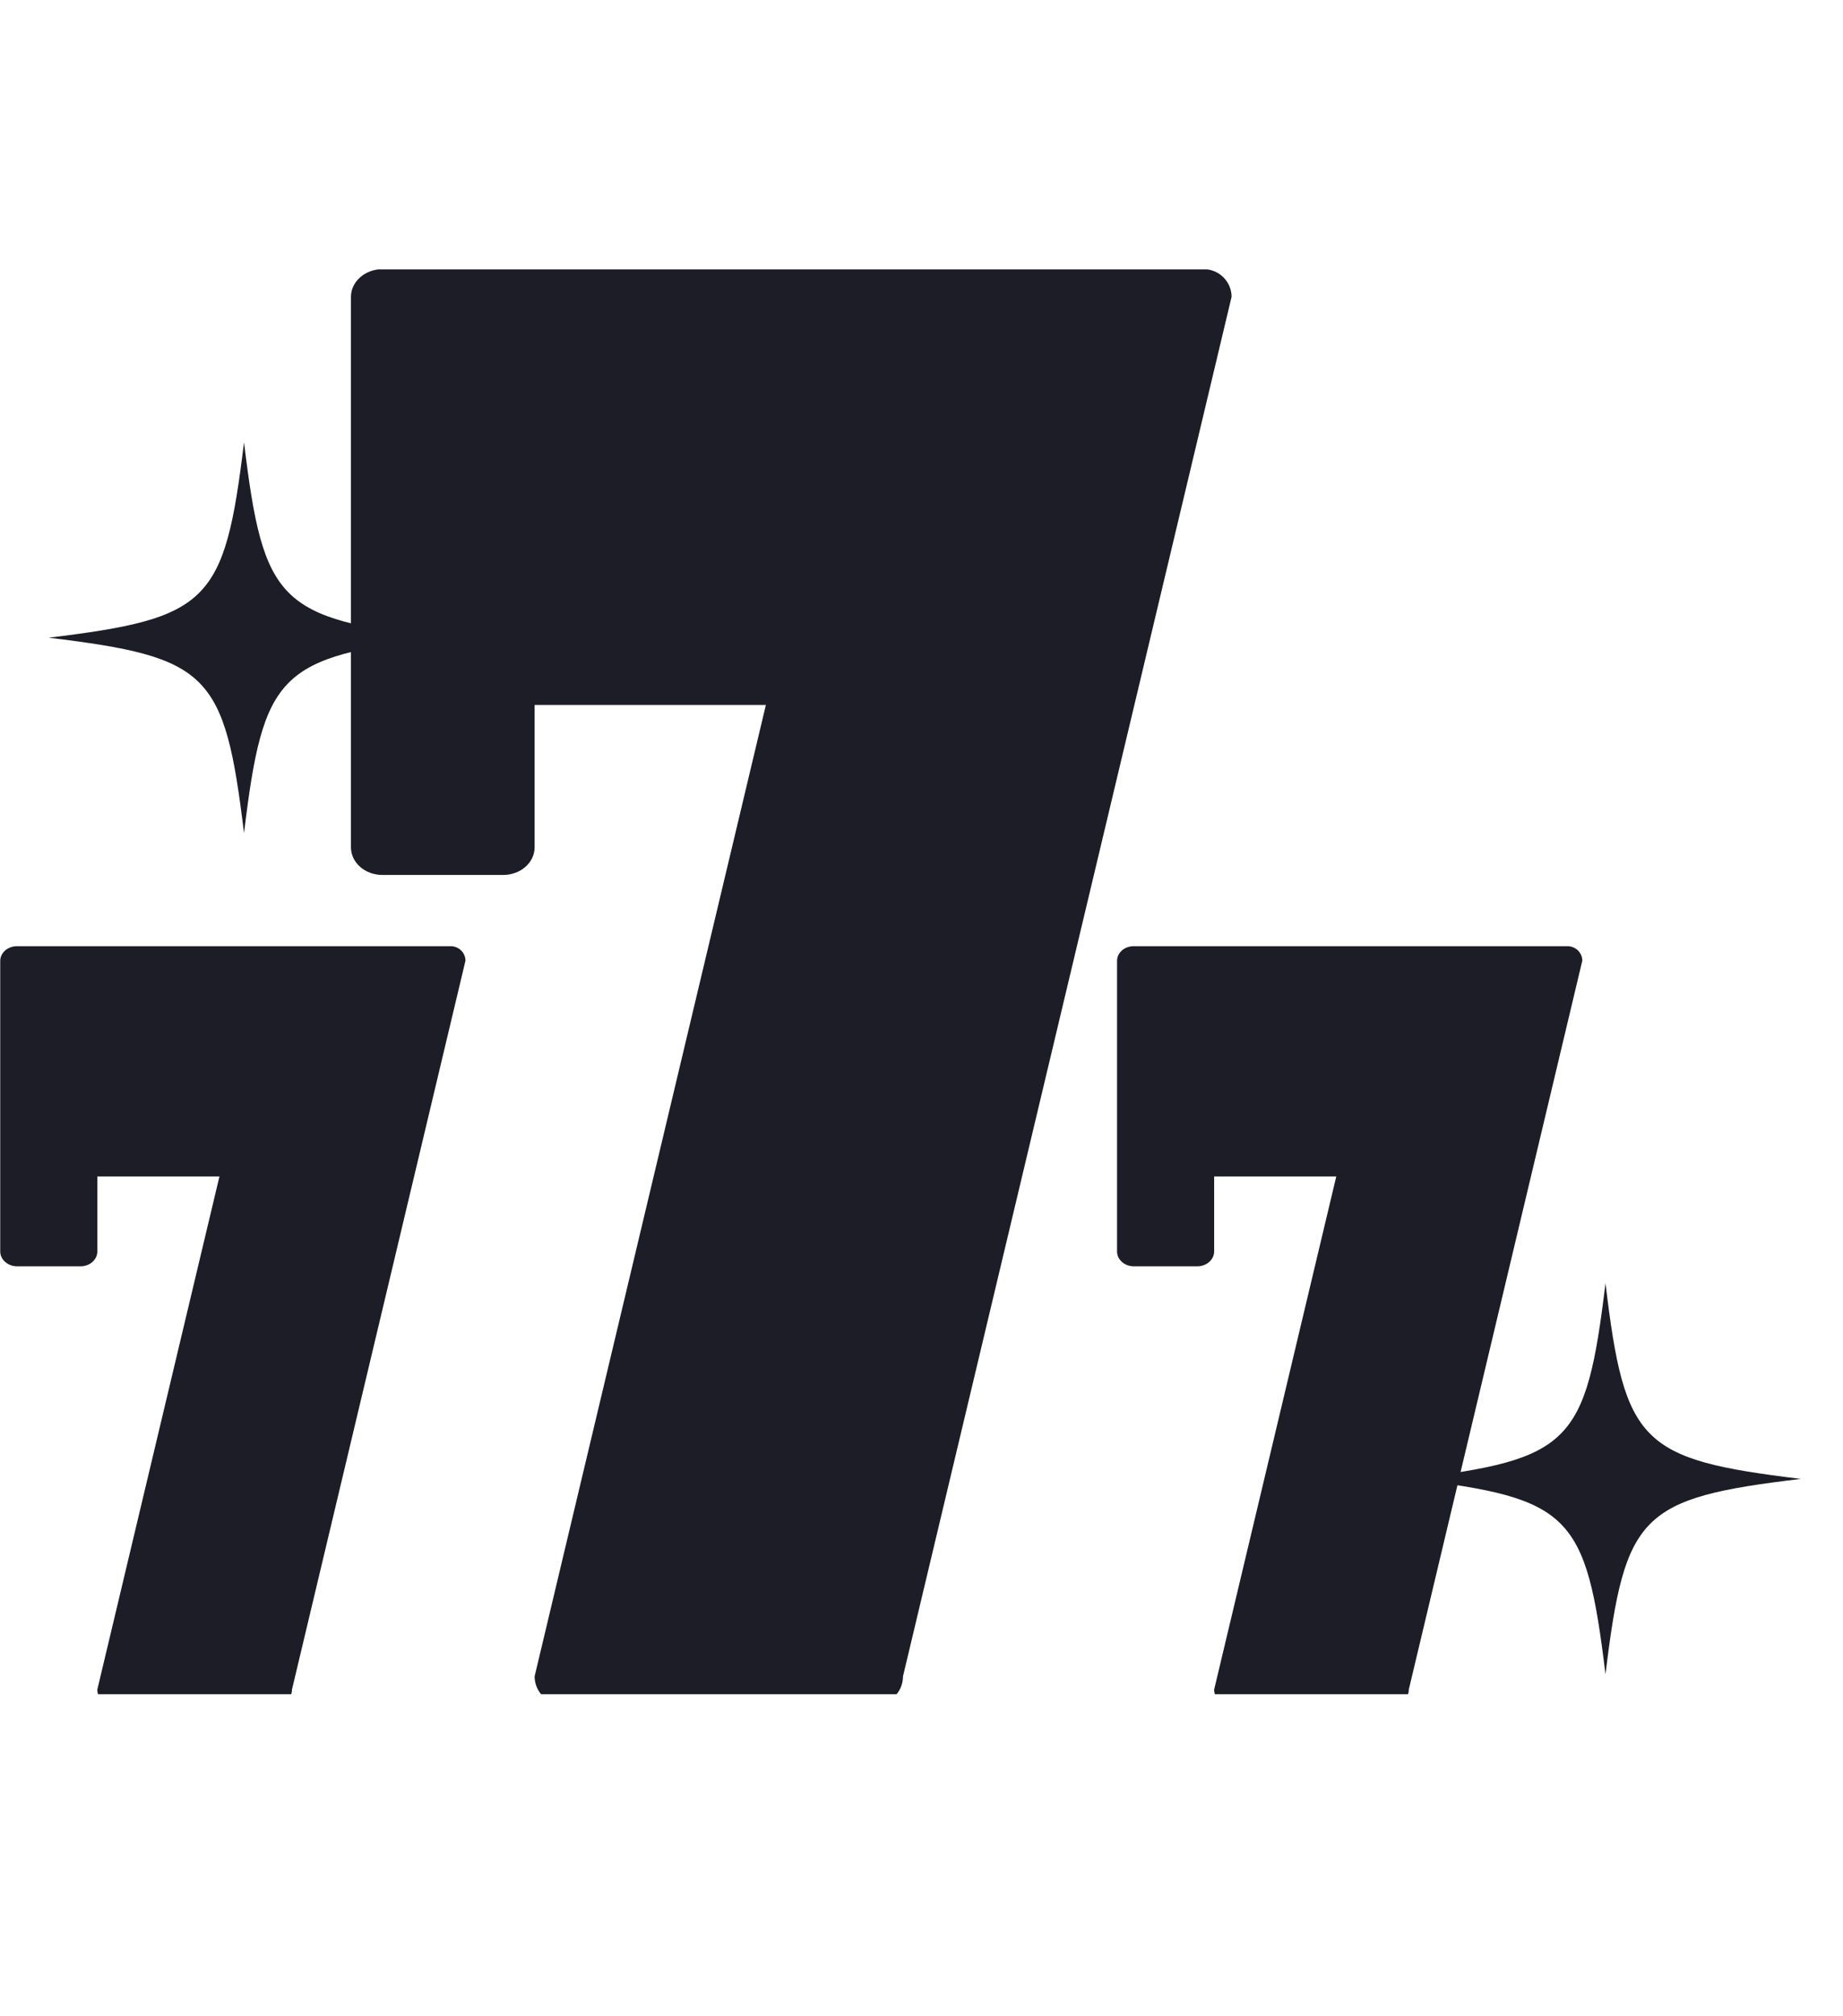
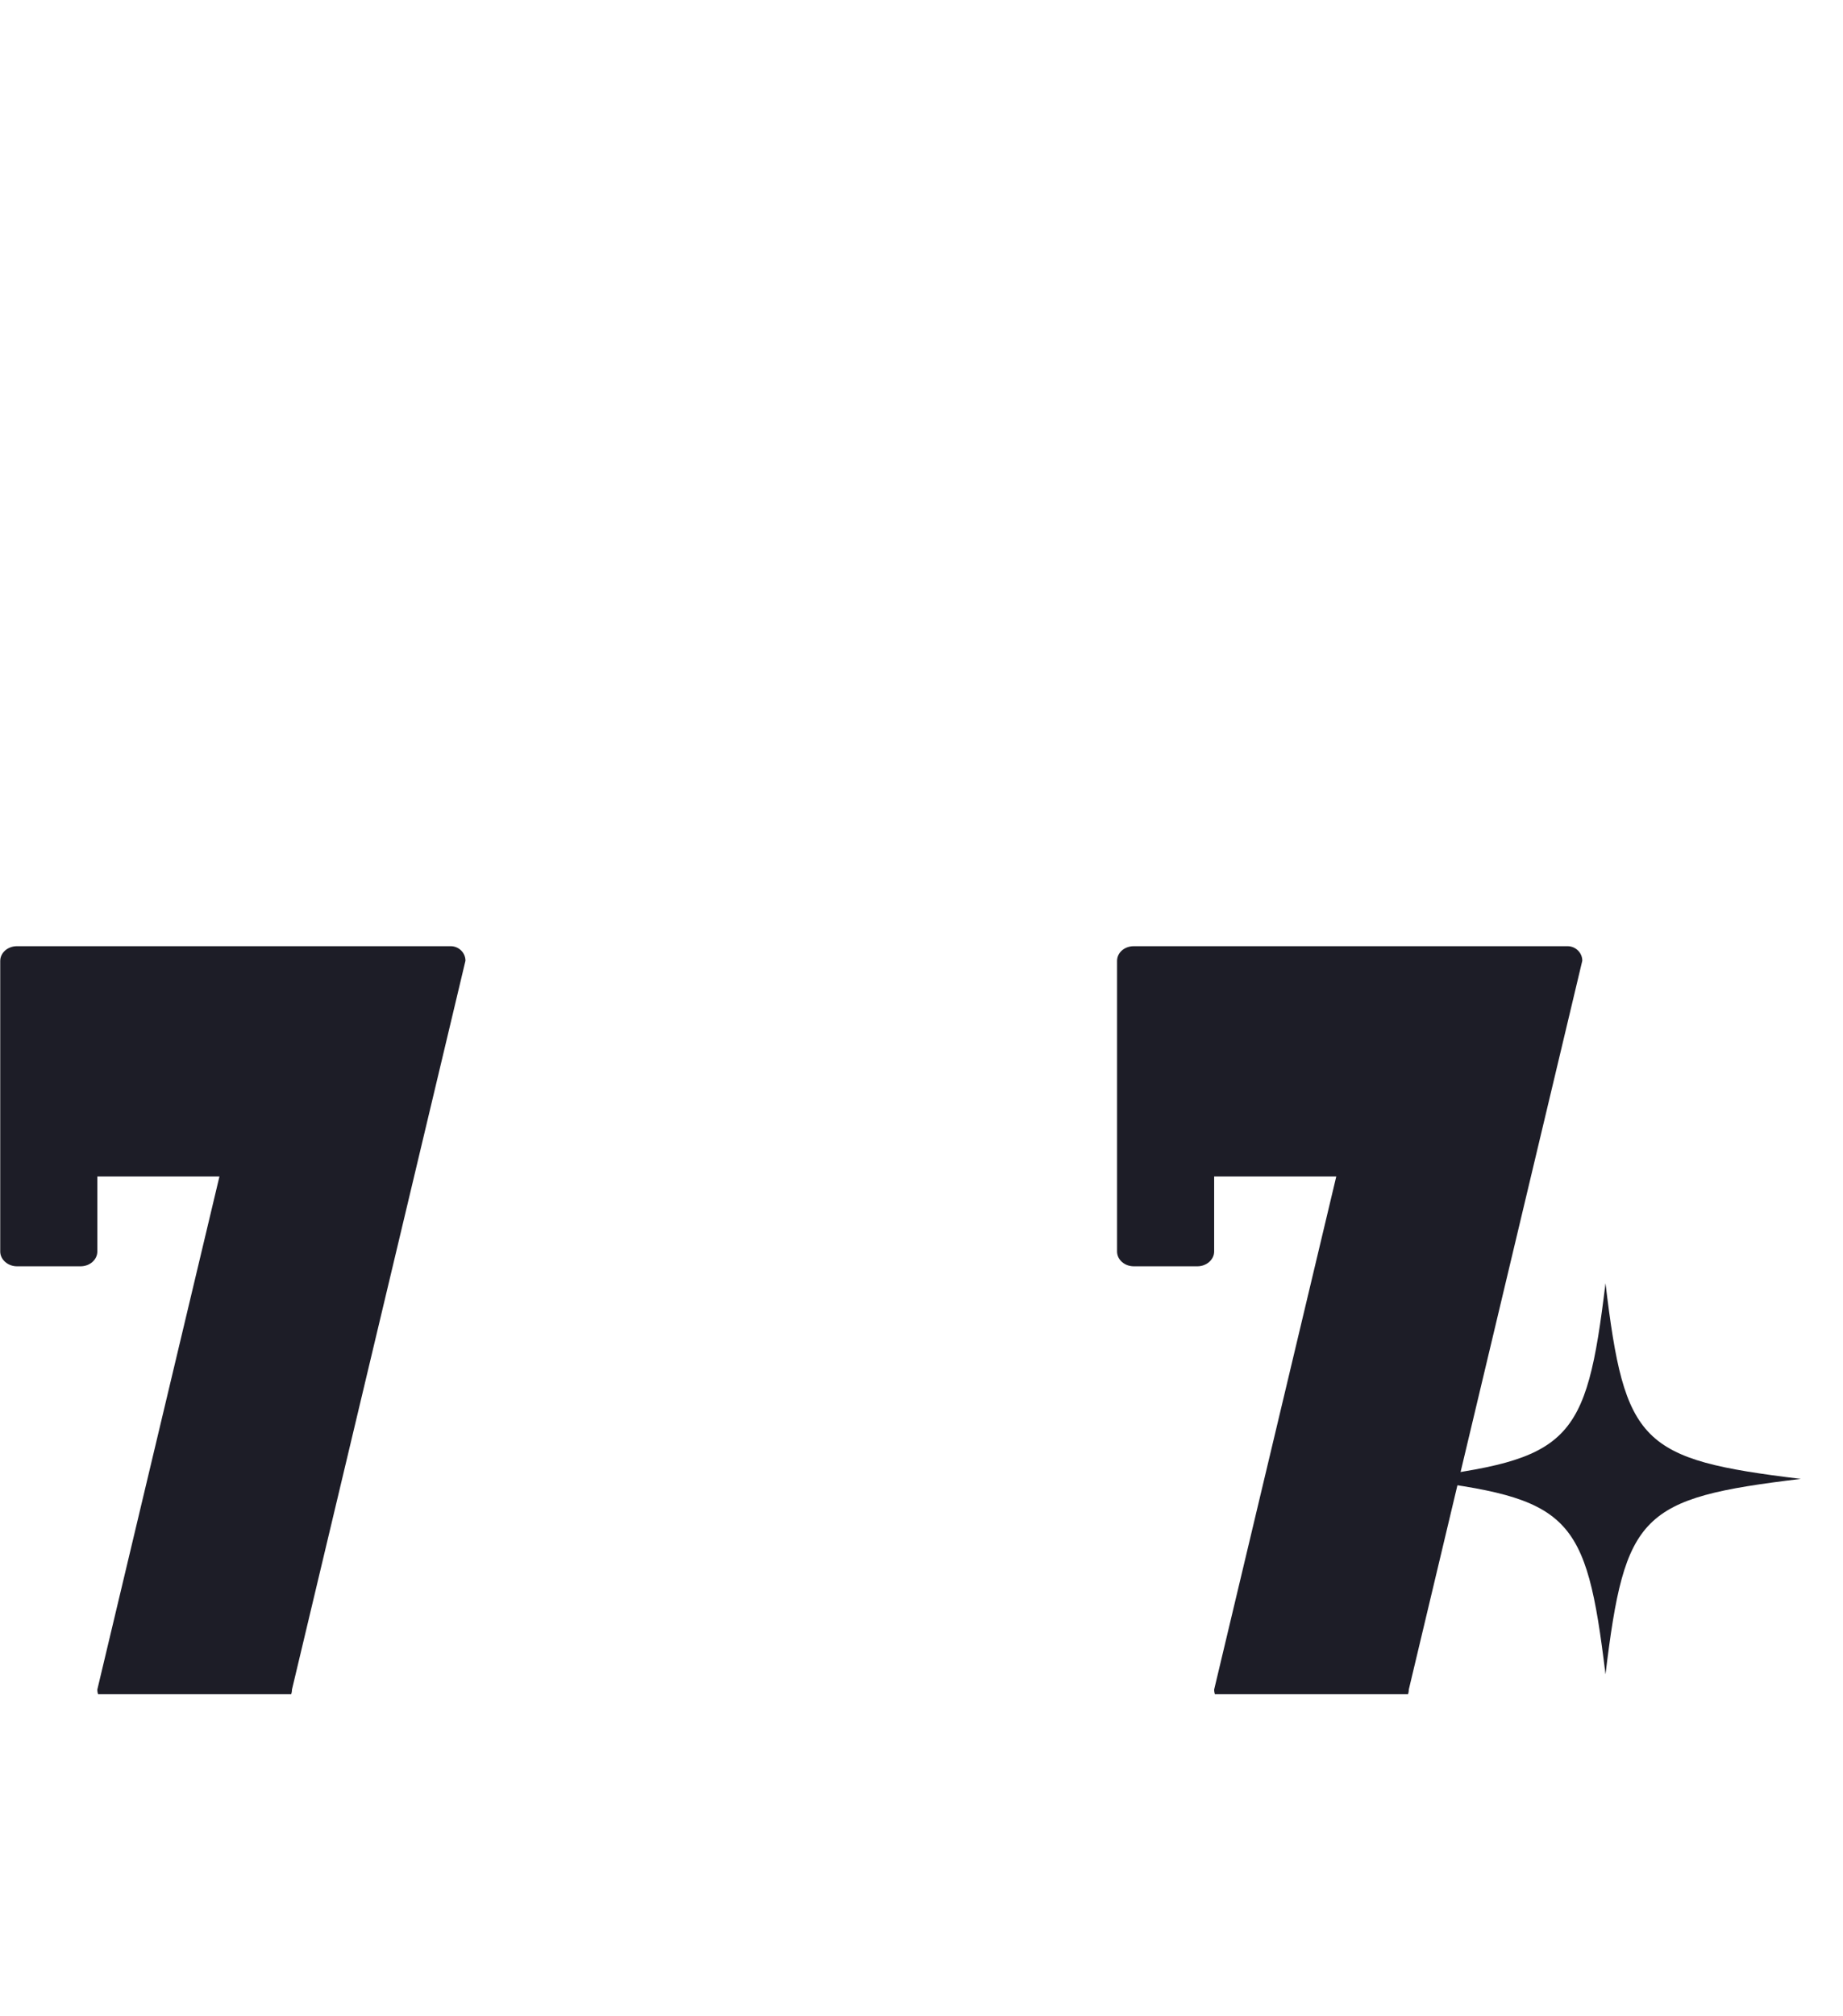
<svg xmlns="http://www.w3.org/2000/svg" width="43" zoomAndPan="magnify" viewBox="0 0 32.25 35.25" height="47" preserveAspectRatio="xMidYMid meet" version="1.0">
  <defs>
    <clipPath id="6f74f44d32">
-       <path d="M 6 4.711 L 22 4.711 L 22 29.629 L 6 29.629 Z M 6 4.711 " clip-rule="nonzero" />
-     </clipPath>
+       </clipPath>
    <clipPath id="2518d91f35">
      <path d="M 0 16 L 9 16 L 9 29.629 L 0 29.629 Z M 0 16 " clip-rule="nonzero" />
    </clipPath>
    <clipPath id="0d0618d23e">
-       <path d="M 19 16 L 28 16 L 28 29.629 L 19 29.629 Z M 19 16 " clip-rule="nonzero" />
+       <path d="M 19 16 L 28 16 L 28 29.629 L 19 29.629 Z " clip-rule="nonzero" />
    </clipPath>
    <clipPath id="2840c8986c">
      <path d="M 24 22 L 31.516 22 L 31.516 29.629 L 24 29.629 Z M 24 22 " clip-rule="nonzero" />
    </clipPath>
  </defs>
-   <path fill="#1d1d27" d="M 7.688 11.152 C 4.883 11.492 4.609 11.766 4.27 14.57 C 3.93 11.766 3.656 11.492 0.852 11.152 C 3.656 10.812 3.93 10.539 4.27 7.734 C 4.609 10.539 4.883 10.812 7.688 11.152 Z M 7.688 11.152 " fill-opacity="1" fill-rule="nonzero" />
  <g clip-path="url(#6f74f44d32)">
    <path fill="#1d1d27" d="M 21.062 4.707 L 6.691 4.707 C 6.387 4.707 6.141 4.926 6.141 5.191 L 6.141 14.816 C 6.141 15.086 6.387 15.301 6.691 15.301 L 8.805 15.301 C 9.109 15.301 9.355 15.086 9.355 14.816 L 9.355 12.328 L 13.402 12.328 L 9.355 29.316 C 9.355 29.586 9.574 29.805 9.844 29.805 L 15.316 29.805 C 15.586 29.805 15.801 29.586 15.801 29.316 L 21.551 5.191 C 21.551 4.926 21.332 4.707 21.062 4.707 Z M 21.062 4.707 " fill-opacity="1" fill-rule="nonzero" />
  </g>
  <g clip-path="url(#2518d91f35)">
    <path fill="#1d1d27" d="M 7.887 16.547 L 0.297 16.547 C 0.137 16.547 0.004 16.66 0.004 16.805 L 0.004 21.887 C 0.004 22.027 0.137 22.145 0.297 22.145 L 1.41 22.145 C 1.574 22.145 1.703 22.027 1.703 21.887 L 1.703 20.574 L 3.84 20.574 L 1.703 29.547 C 1.703 29.688 1.816 29.805 1.961 29.805 L 4.852 29.805 C 4.992 29.805 5.109 29.688 5.109 29.547 L 8.145 16.801 C 8.145 16.66 8.027 16.547 7.887 16.547 Z M 7.887 16.547 " fill-opacity="1" fill-rule="nonzero" />
  </g>
  <g clip-path="url(#0d0618d23e)">
    <path fill="#1d1d27" d="M 27.43 16.547 L 19.84 16.547 C 19.676 16.547 19.547 16.66 19.547 16.805 L 19.547 21.887 C 19.547 22.027 19.676 22.145 19.84 22.145 L 20.953 22.145 C 21.113 22.145 21.246 22.027 21.246 21.887 L 21.246 20.574 L 23.383 20.574 L 21.246 29.547 C 21.246 29.688 21.359 29.805 21.504 29.805 L 24.395 29.805 C 24.535 29.805 24.652 29.688 24.652 29.547 L 27.688 16.801 C 27.688 16.66 27.57 16.547 27.43 16.547 Z M 27.43 16.547 " fill-opacity="1" fill-rule="nonzero" />
  </g>
  <g clip-path="url(#2840c8986c)">
    <path fill="#1d1d27" d="M 31.512 25.863 C 28.707 26.199 28.434 26.477 28.094 29.281 C 27.754 26.477 27.48 26.199 24.672 25.863 C 27.48 25.523 27.754 25.246 28.094 22.441 C 28.43 25.246 28.707 25.523 31.512 25.863 Z M 31.512 25.863 " fill-opacity="1" fill-rule="nonzero" />
  </g>
</svg>